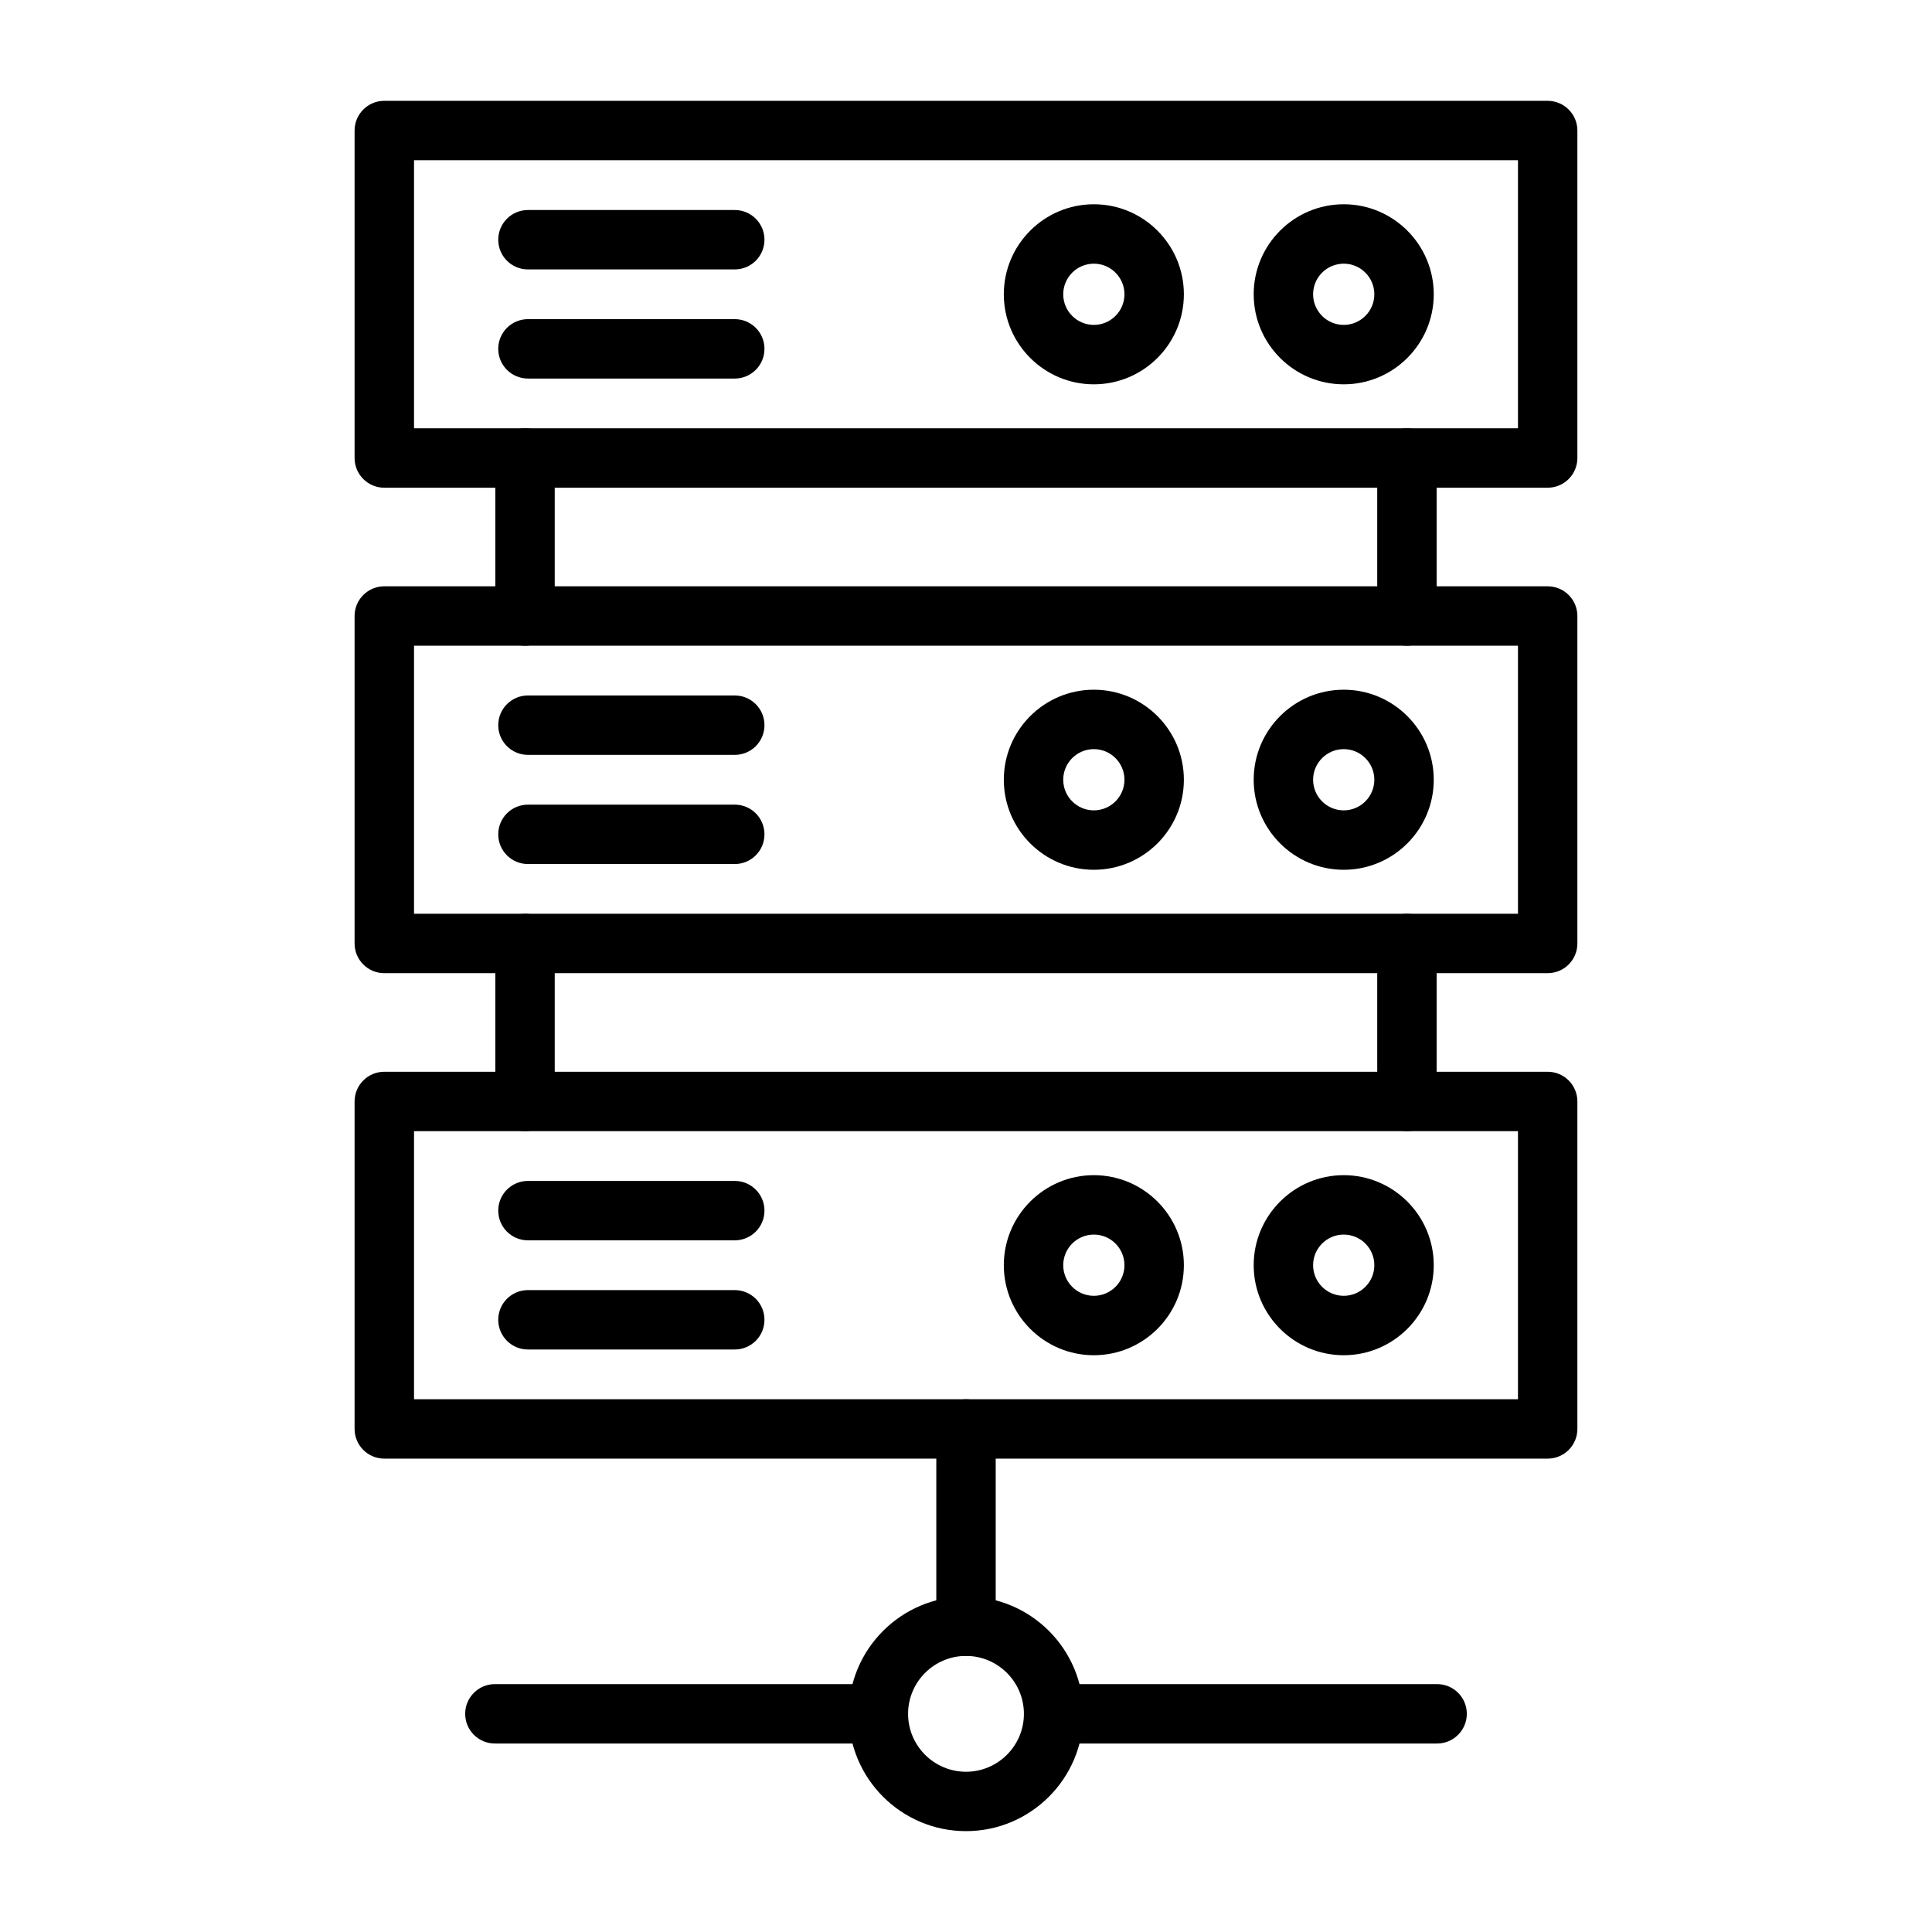
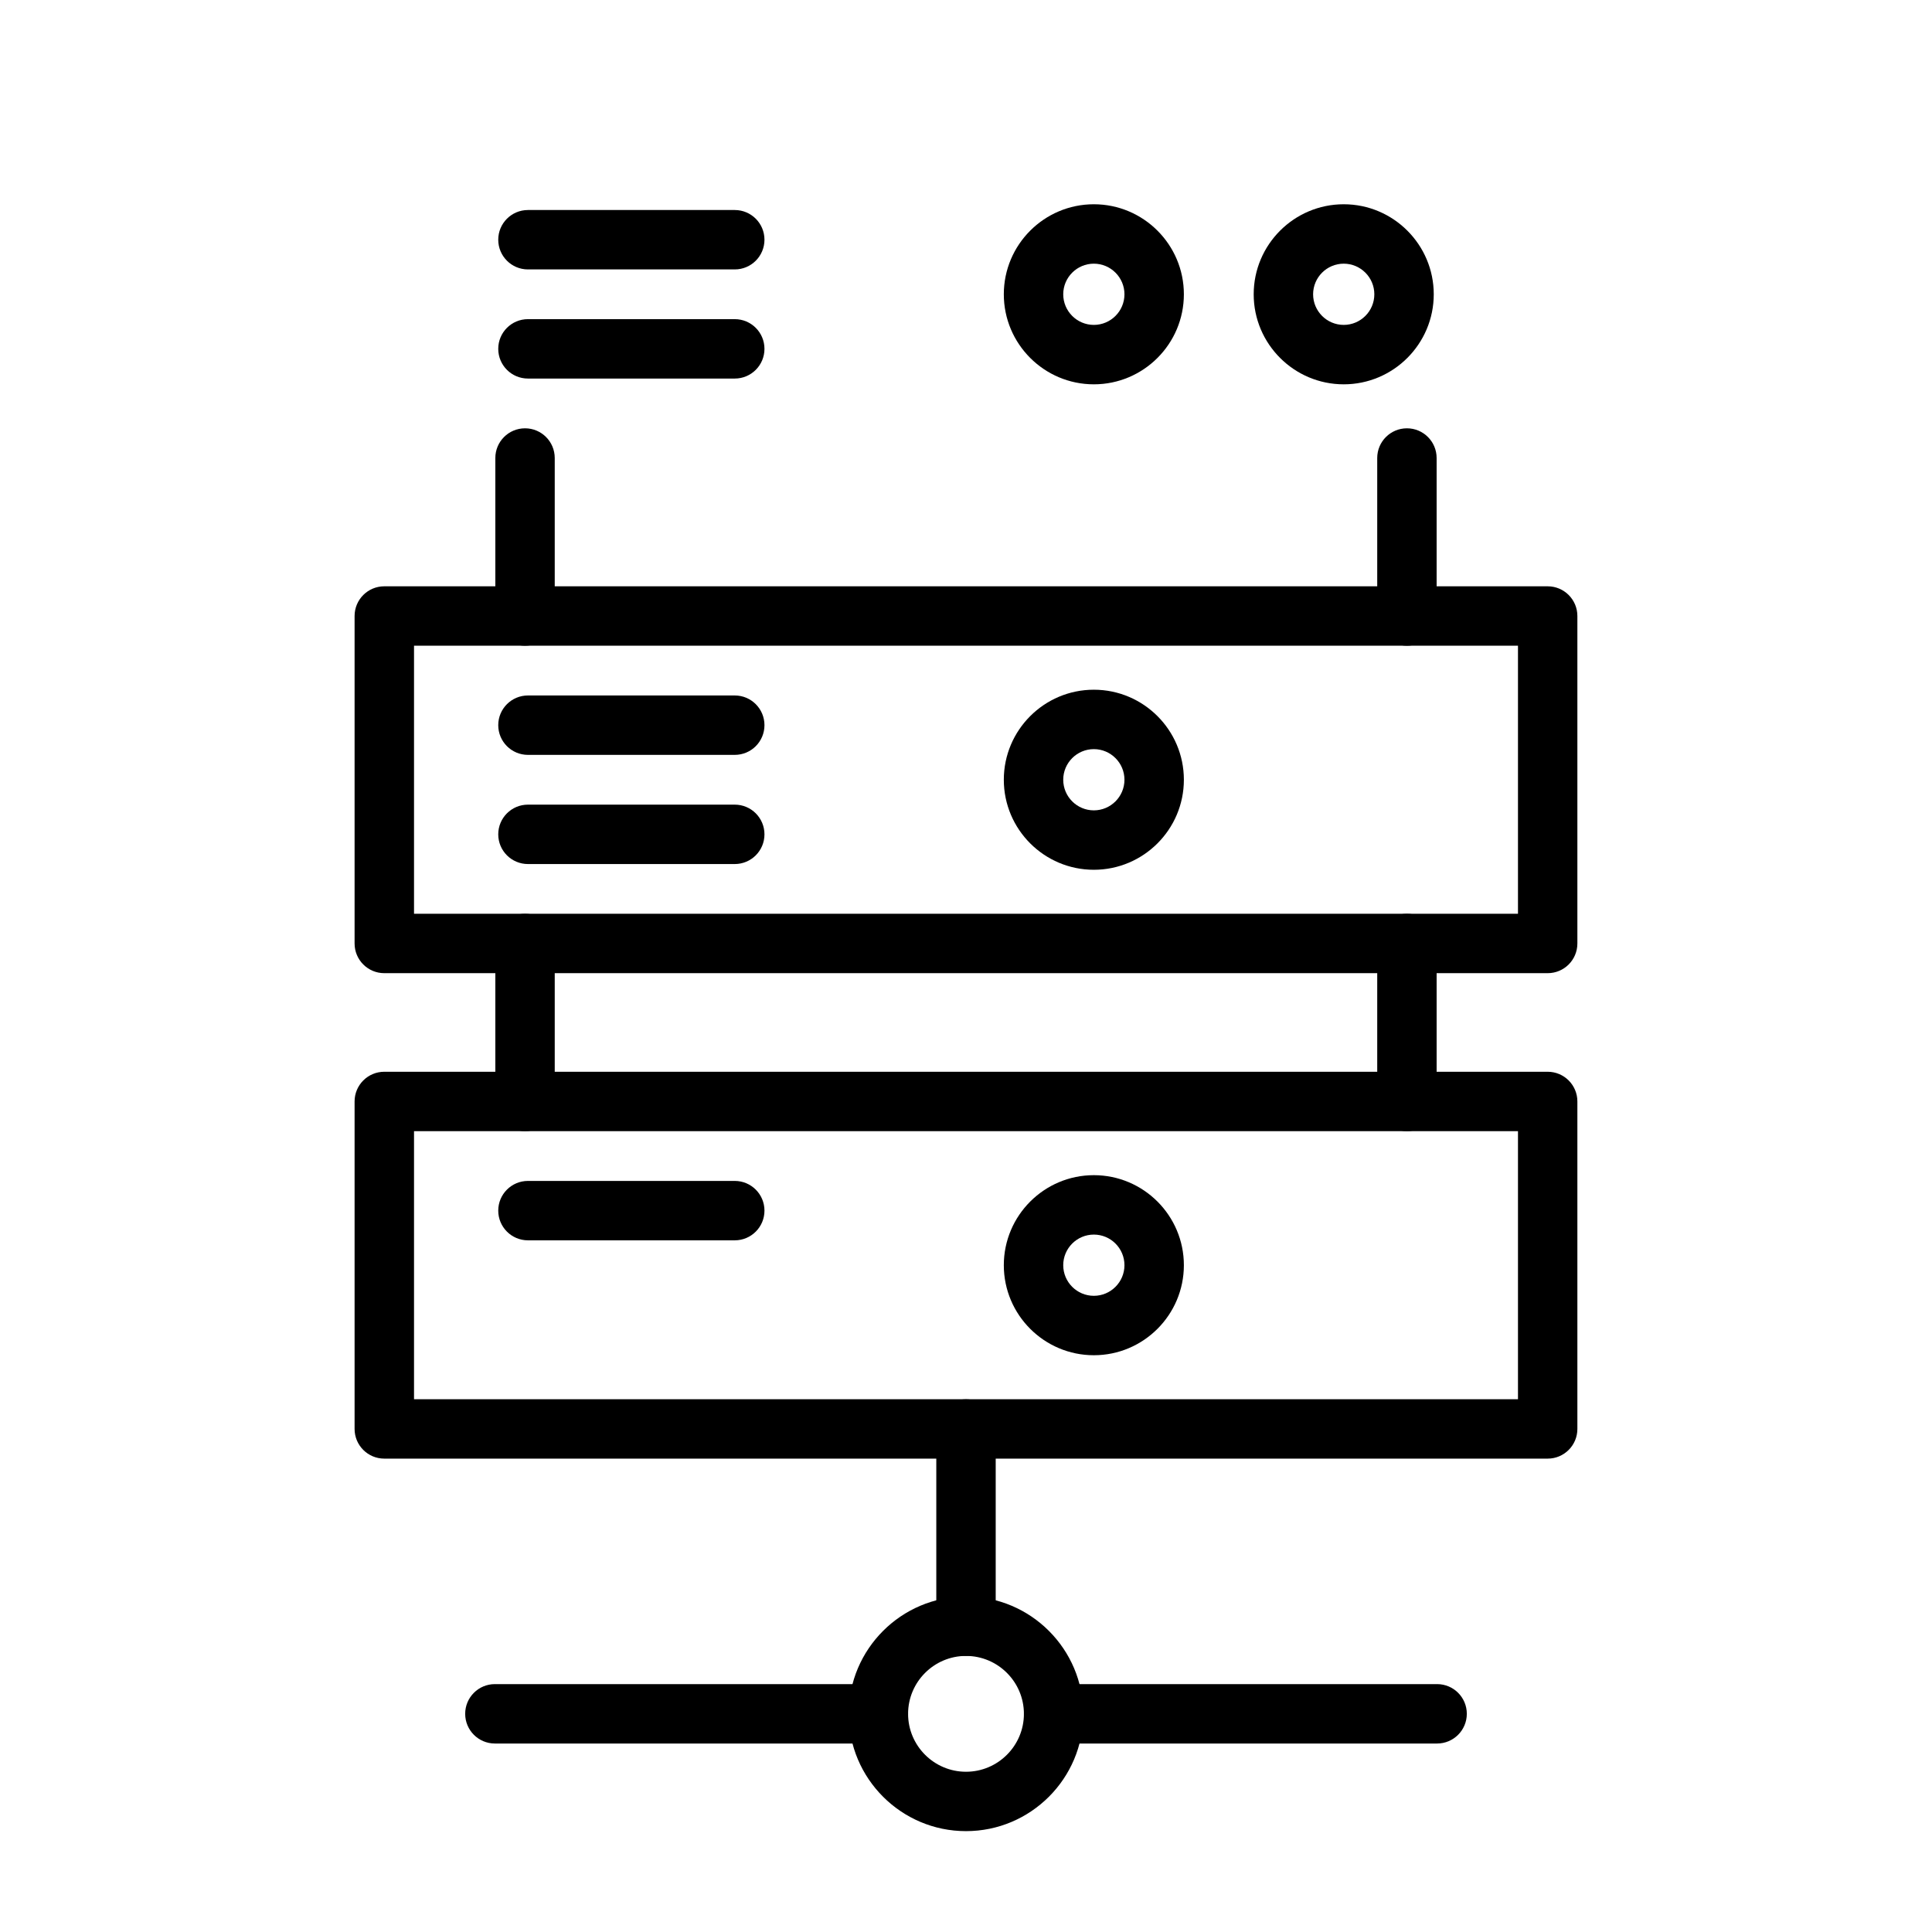
<svg xmlns="http://www.w3.org/2000/svg" fill="#000000" width="800px" height="800px" version="1.1" viewBox="144 144 512 512">
  <g>
    <path d="m283.14 315.12c-4.348 0-7.871-3.523-7.871-7.871v-41.871c0-4.348 3.523-7.871 7.871-7.871 4.348 0 7.871 3.523 7.871 7.871v41.867c0.004 4.352-3.523 7.875-7.871 7.875z" />
    <path d="m516.85 315.12c-4.348 0-7.871-3.523-7.871-7.871v-41.871c0-4.348 3.523-7.871 7.871-7.871 4.348 0 7.871 3.523 7.871 7.871v41.867c0 4.352-3.523 7.875-7.871 7.875z" />
    <path d="m283.14 443.77c-4.348 0-7.871-3.523-7.871-7.871v-41.867c0-4.348 3.523-7.871 7.871-7.871 4.348 0 7.871 3.523 7.871 7.871v41.867c0.004 4.348-3.523 7.871-7.871 7.871z" />
    <path d="m516.85 443.77c-4.348 0-7.871-3.523-7.871-7.871v-41.867c0-4.348 3.523-7.871 7.871-7.871 4.348 0 7.871 3.523 7.871 7.871v41.867c0 4.348-3.523 7.871-7.871 7.871z" />
-     <path d="m554.15 273.25h-308.31c-4.348 0-7.871-3.523-7.871-7.871v-86.785c0-4.348 3.523-7.871 7.871-7.871h308.31c4.348 0 7.871 3.523 7.871 7.871v86.781c0 4.348-3.523 7.875-7.871 7.875zm-300.43-15.746h292.56v-71.039h-292.56z" />
    <path d="m554.15 401.9h-308.31c-4.348 0-7.871-3.523-7.871-7.871v-86.781c0-4.348 3.523-7.871 7.871-7.871h308.31c4.348 0 7.871 3.523 7.871 7.871v86.781c0 4.348-3.523 7.871-7.871 7.871zm-300.43-15.742h292.56v-71.039h-292.56z" />
    <path d="m554.15 530.55h-308.31c-4.348 0-7.871-3.523-7.871-7.871v-86.781c0-4.348 3.523-7.871 7.871-7.871h308.31c4.348 0 7.871 3.523 7.871 7.871v86.781c0 4.348-3.523 7.871-7.871 7.871zm-300.43-15.742h292.56v-71.039h-292.56z" />
    <path d="m338.72 215.4h-54.809c-4.348 0-7.871-3.523-7.871-7.871s3.523-7.871 7.871-7.871h54.809c4.348 0 7.871 3.523 7.871 7.871 0 4.344-3.523 7.871-7.871 7.871z" />
    <path d="m338.72 244.32h-54.809c-4.348 0-7.871-3.523-7.871-7.871s3.523-7.871 7.871-7.871h54.809c4.348 0 7.871 3.523 7.871 7.871s-3.523 7.871-7.871 7.871z" />
    <path d="m433.88 245.85c-13.156 0-23.859-10.703-23.859-23.859s10.703-23.859 23.859-23.859 23.859 10.703 23.859 23.859-10.703 23.859-23.859 23.859zm0-31.973c-4.473 0-8.113 3.641-8.113 8.113 0 4.473 3.641 8.113 8.113 8.113s8.113-3.641 8.113-8.113c0-4.473-3.641-8.113-8.113-8.113z" />
    <path d="m500.1 245.85c-13.156 0-23.859-10.703-23.859-23.859s10.703-23.859 23.859-23.859 23.859 10.703 23.859 23.859-10.703 23.859-23.859 23.859zm0-31.973c-4.473 0-8.113 3.641-8.113 8.113 0 4.473 3.641 8.113 8.113 8.113 4.473 0 8.113-3.641 8.113-8.113 0.004-4.473-3.637-8.113-8.113-8.113z" />
    <path d="m338.72 344.05h-54.809c-4.348 0-7.871-3.523-7.871-7.871 0-4.348 3.523-7.871 7.871-7.871h54.809c4.348 0 7.871 3.523 7.871 7.871 0 4.348-3.523 7.871-7.871 7.871z" />
    <path d="m338.72 372.98h-54.809c-4.348 0-7.871-3.523-7.871-7.871 0-4.348 3.523-7.871 7.871-7.871h54.809c4.348 0 7.871 3.523 7.871 7.871 0 4.348-3.523 7.871-7.871 7.871z" />
    <path d="m433.88 374.5c-13.156 0-23.859-10.703-23.859-23.859s10.703-23.859 23.859-23.859 23.859 10.703 23.859 23.859-10.703 23.859-23.859 23.859zm0-31.973c-4.473 0-8.113 3.641-8.113 8.113s3.641 8.113 8.113 8.113 8.113-3.641 8.113-8.113-3.641-8.113-8.113-8.113z" />
-     <path d="m500.1 374.5c-13.156 0-23.859-10.703-23.859-23.859s10.703-23.859 23.859-23.859 23.859 10.703 23.859 23.859-10.703 23.859-23.859 23.859zm0-31.973c-4.473 0-8.113 3.641-8.113 8.113s3.641 8.113 8.113 8.113c4.473 0 8.113-3.641 8.113-8.113 0.004-4.473-3.637-8.113-8.113-8.113z" />
    <path d="m338.72 472.7h-54.809c-4.348 0-7.871-3.523-7.871-7.871s3.523-7.871 7.871-7.871h54.809c4.348 0 7.871 3.523 7.871 7.871s-3.523 7.871-7.871 7.871z" />
-     <path d="m338.72 501.63h-54.809c-4.348 0-7.871-3.523-7.871-7.871 0-4.348 3.523-7.871 7.871-7.871h54.809c4.348 0 7.871 3.523 7.871 7.871 0 4.348-3.523 7.871-7.871 7.871z" />
    <path d="m433.88 503.15c-13.156 0-23.859-10.703-23.859-23.859s10.703-23.859 23.859-23.859 23.859 10.703 23.859 23.859-10.703 23.859-23.859 23.859zm0-31.973c-4.473 0-8.113 3.641-8.113 8.113 0 4.473 3.641 8.113 8.113 8.113s8.113-3.641 8.113-8.113c0-4.477-3.641-8.113-8.113-8.113z" />
-     <path d="m500.1 503.15c-13.156 0-23.859-10.703-23.859-23.859s10.703-23.859 23.859-23.859 23.859 10.703 23.859 23.859-10.703 23.859-23.859 23.859zm0-31.973c-4.473 0-8.113 3.641-8.113 8.113 0 4.473 3.641 8.113 8.113 8.113 4.473 0 8.113-3.641 8.113-8.113 0.004-4.477-3.637-8.113-8.113-8.113z" />
    <path d="m400 629.27c-17.145 0-31.09-13.945-31.09-31.09 0-17.145 13.945-31.09 31.09-31.09s31.09 13.945 31.09 31.09c0 17.145-13.949 31.09-31.09 31.09zm0-46.434c-8.461 0-15.348 6.883-15.348 15.348 0 8.461 6.883 15.348 15.348 15.348 8.461 0 15.348-6.883 15.348-15.348-0.004-8.465-6.887-15.348-15.348-15.348z" />
    <path d="m400 582.84c-4.348 0-7.871-3.523-7.871-7.871v-52.277c0-4.348 3.523-7.871 7.871-7.871s7.871 3.523 7.871 7.871v52.277c0 4.344-3.523 7.871-7.871 7.871z" />
    <path d="m524.84 606.05h-101.62c-4.348 0-7.871-3.523-7.871-7.871s3.523-7.871 7.871-7.871h101.63c4.348 0 7.871 3.523 7.871 7.871-0.004 4.344-3.527 7.871-7.875 7.871z" />
    <path d="m376.78 606.05h-101.63c-4.348 0-7.871-3.523-7.871-7.871s3.523-7.871 7.871-7.871h101.63c4.348 0 7.871 3.523 7.871 7.871 0 4.344-3.523 7.871-7.871 7.871z" />
  </g>
</svg>